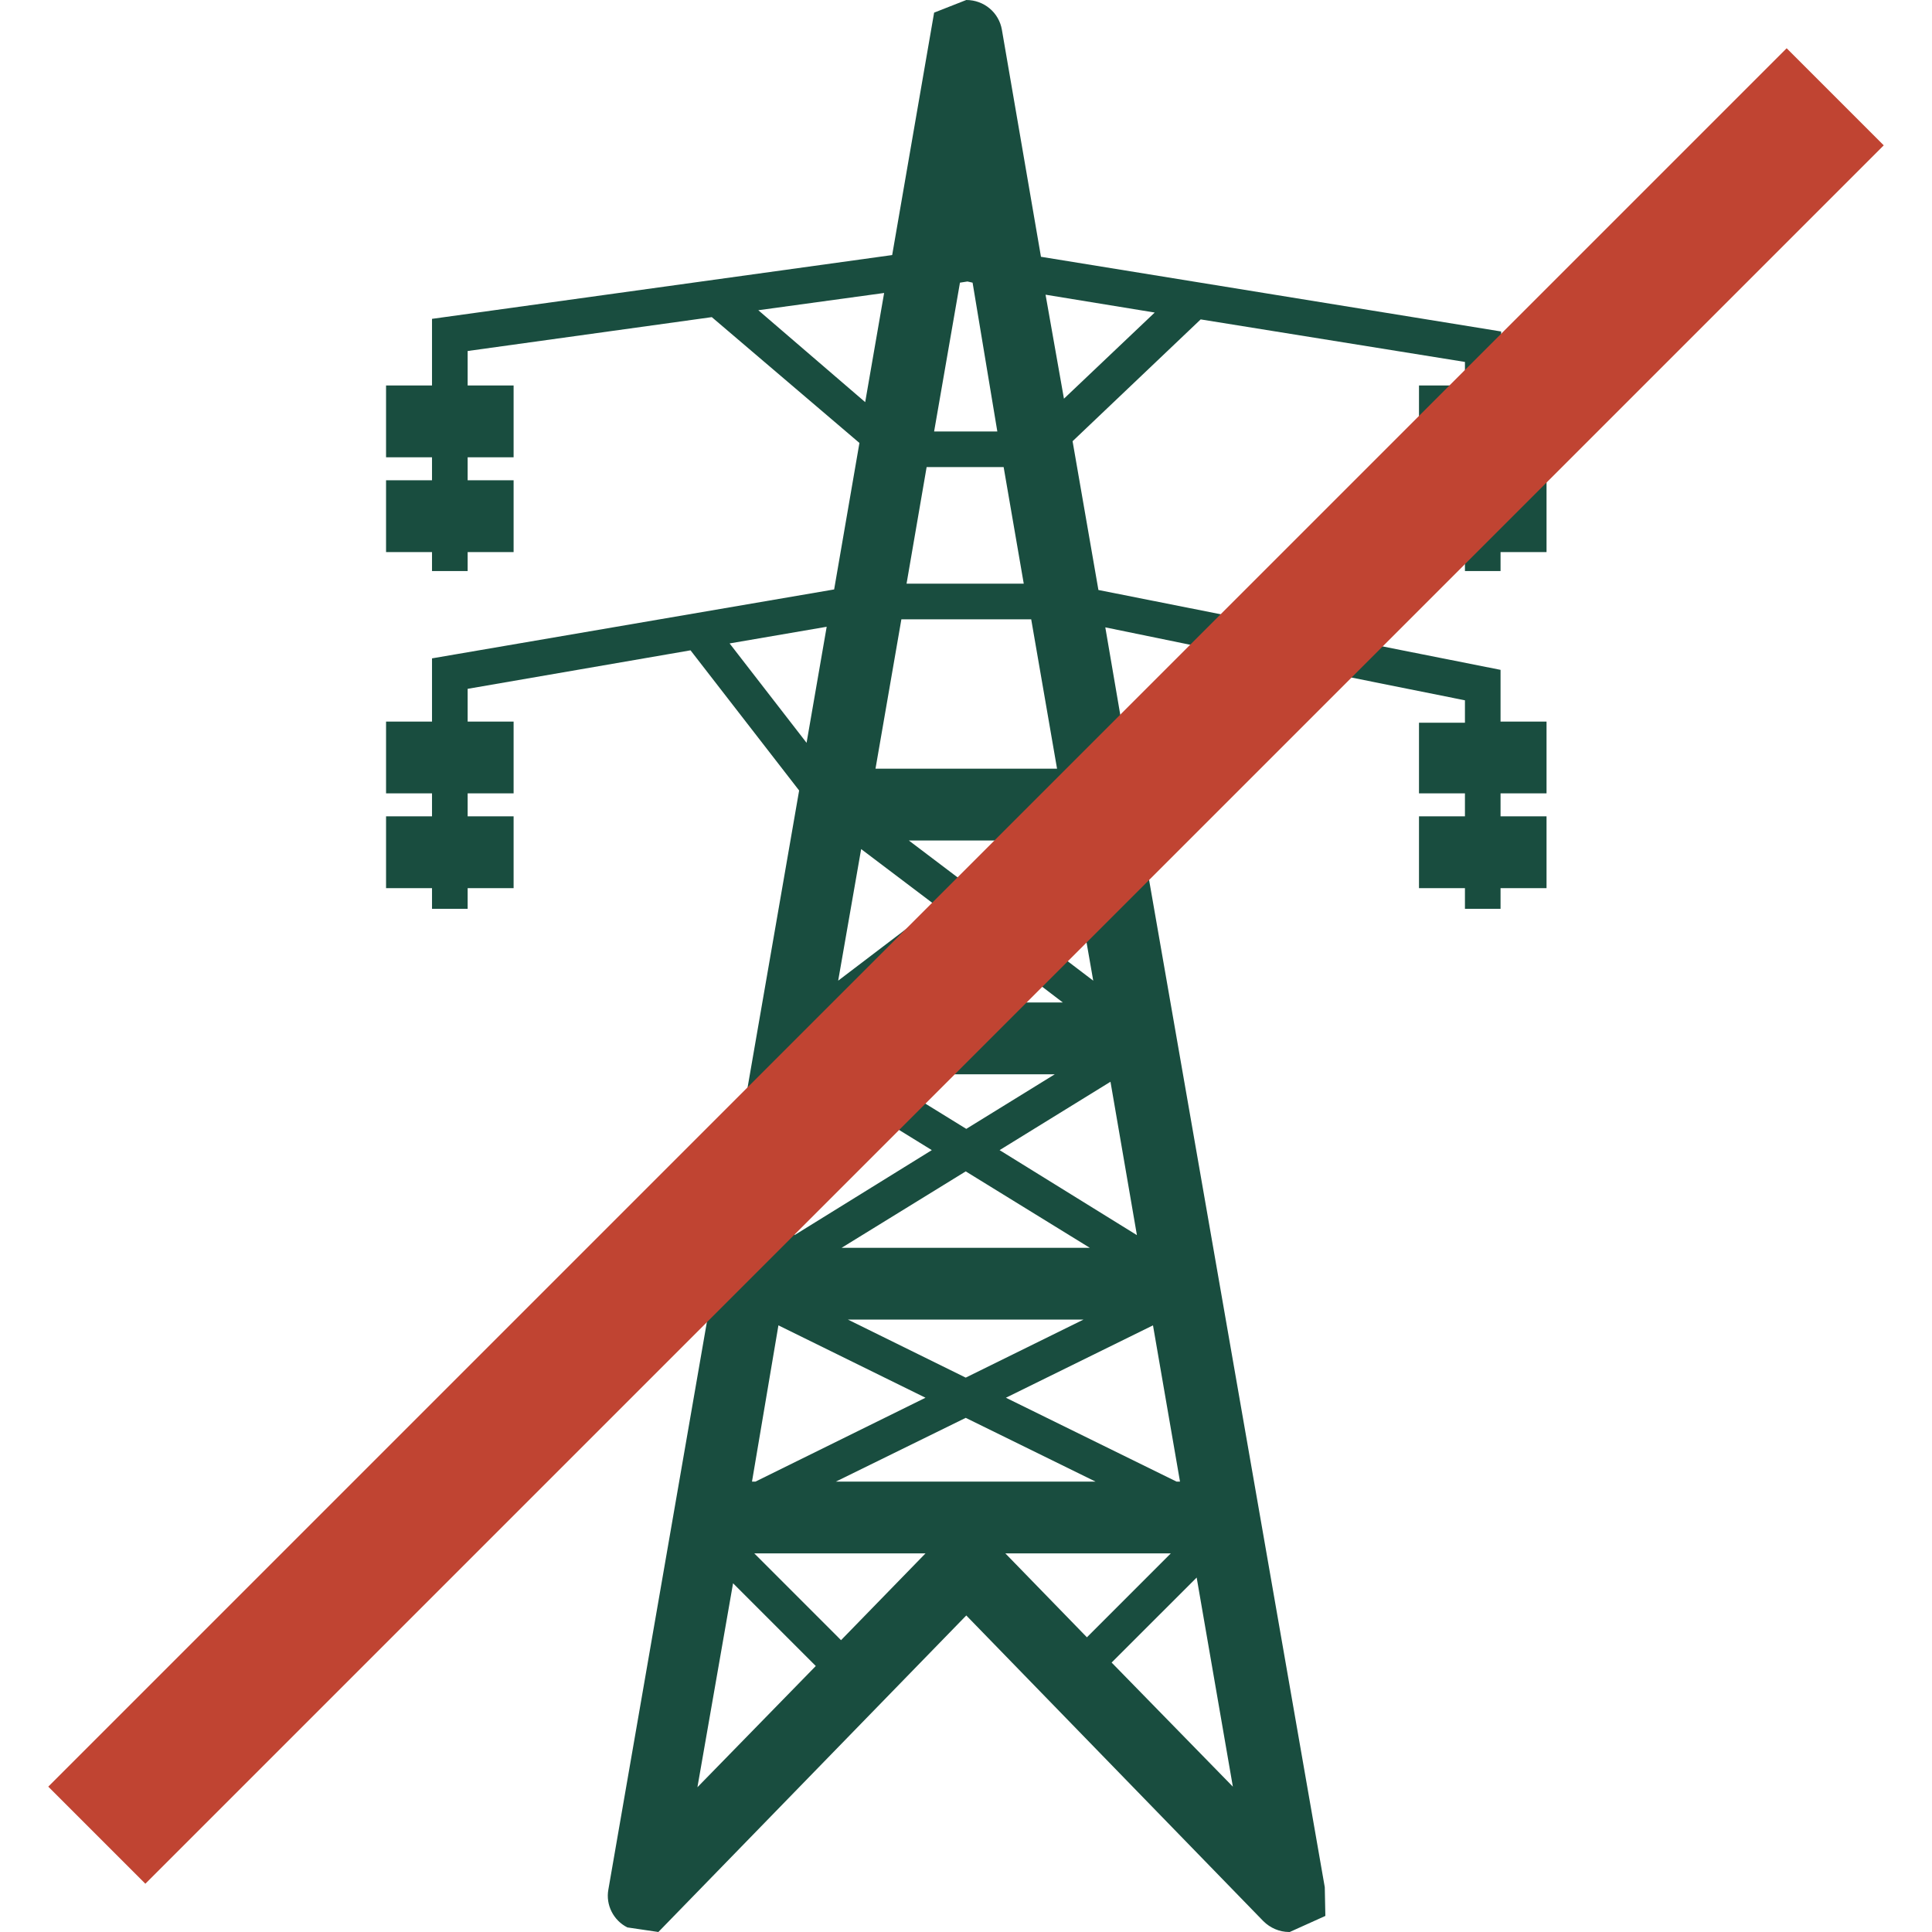
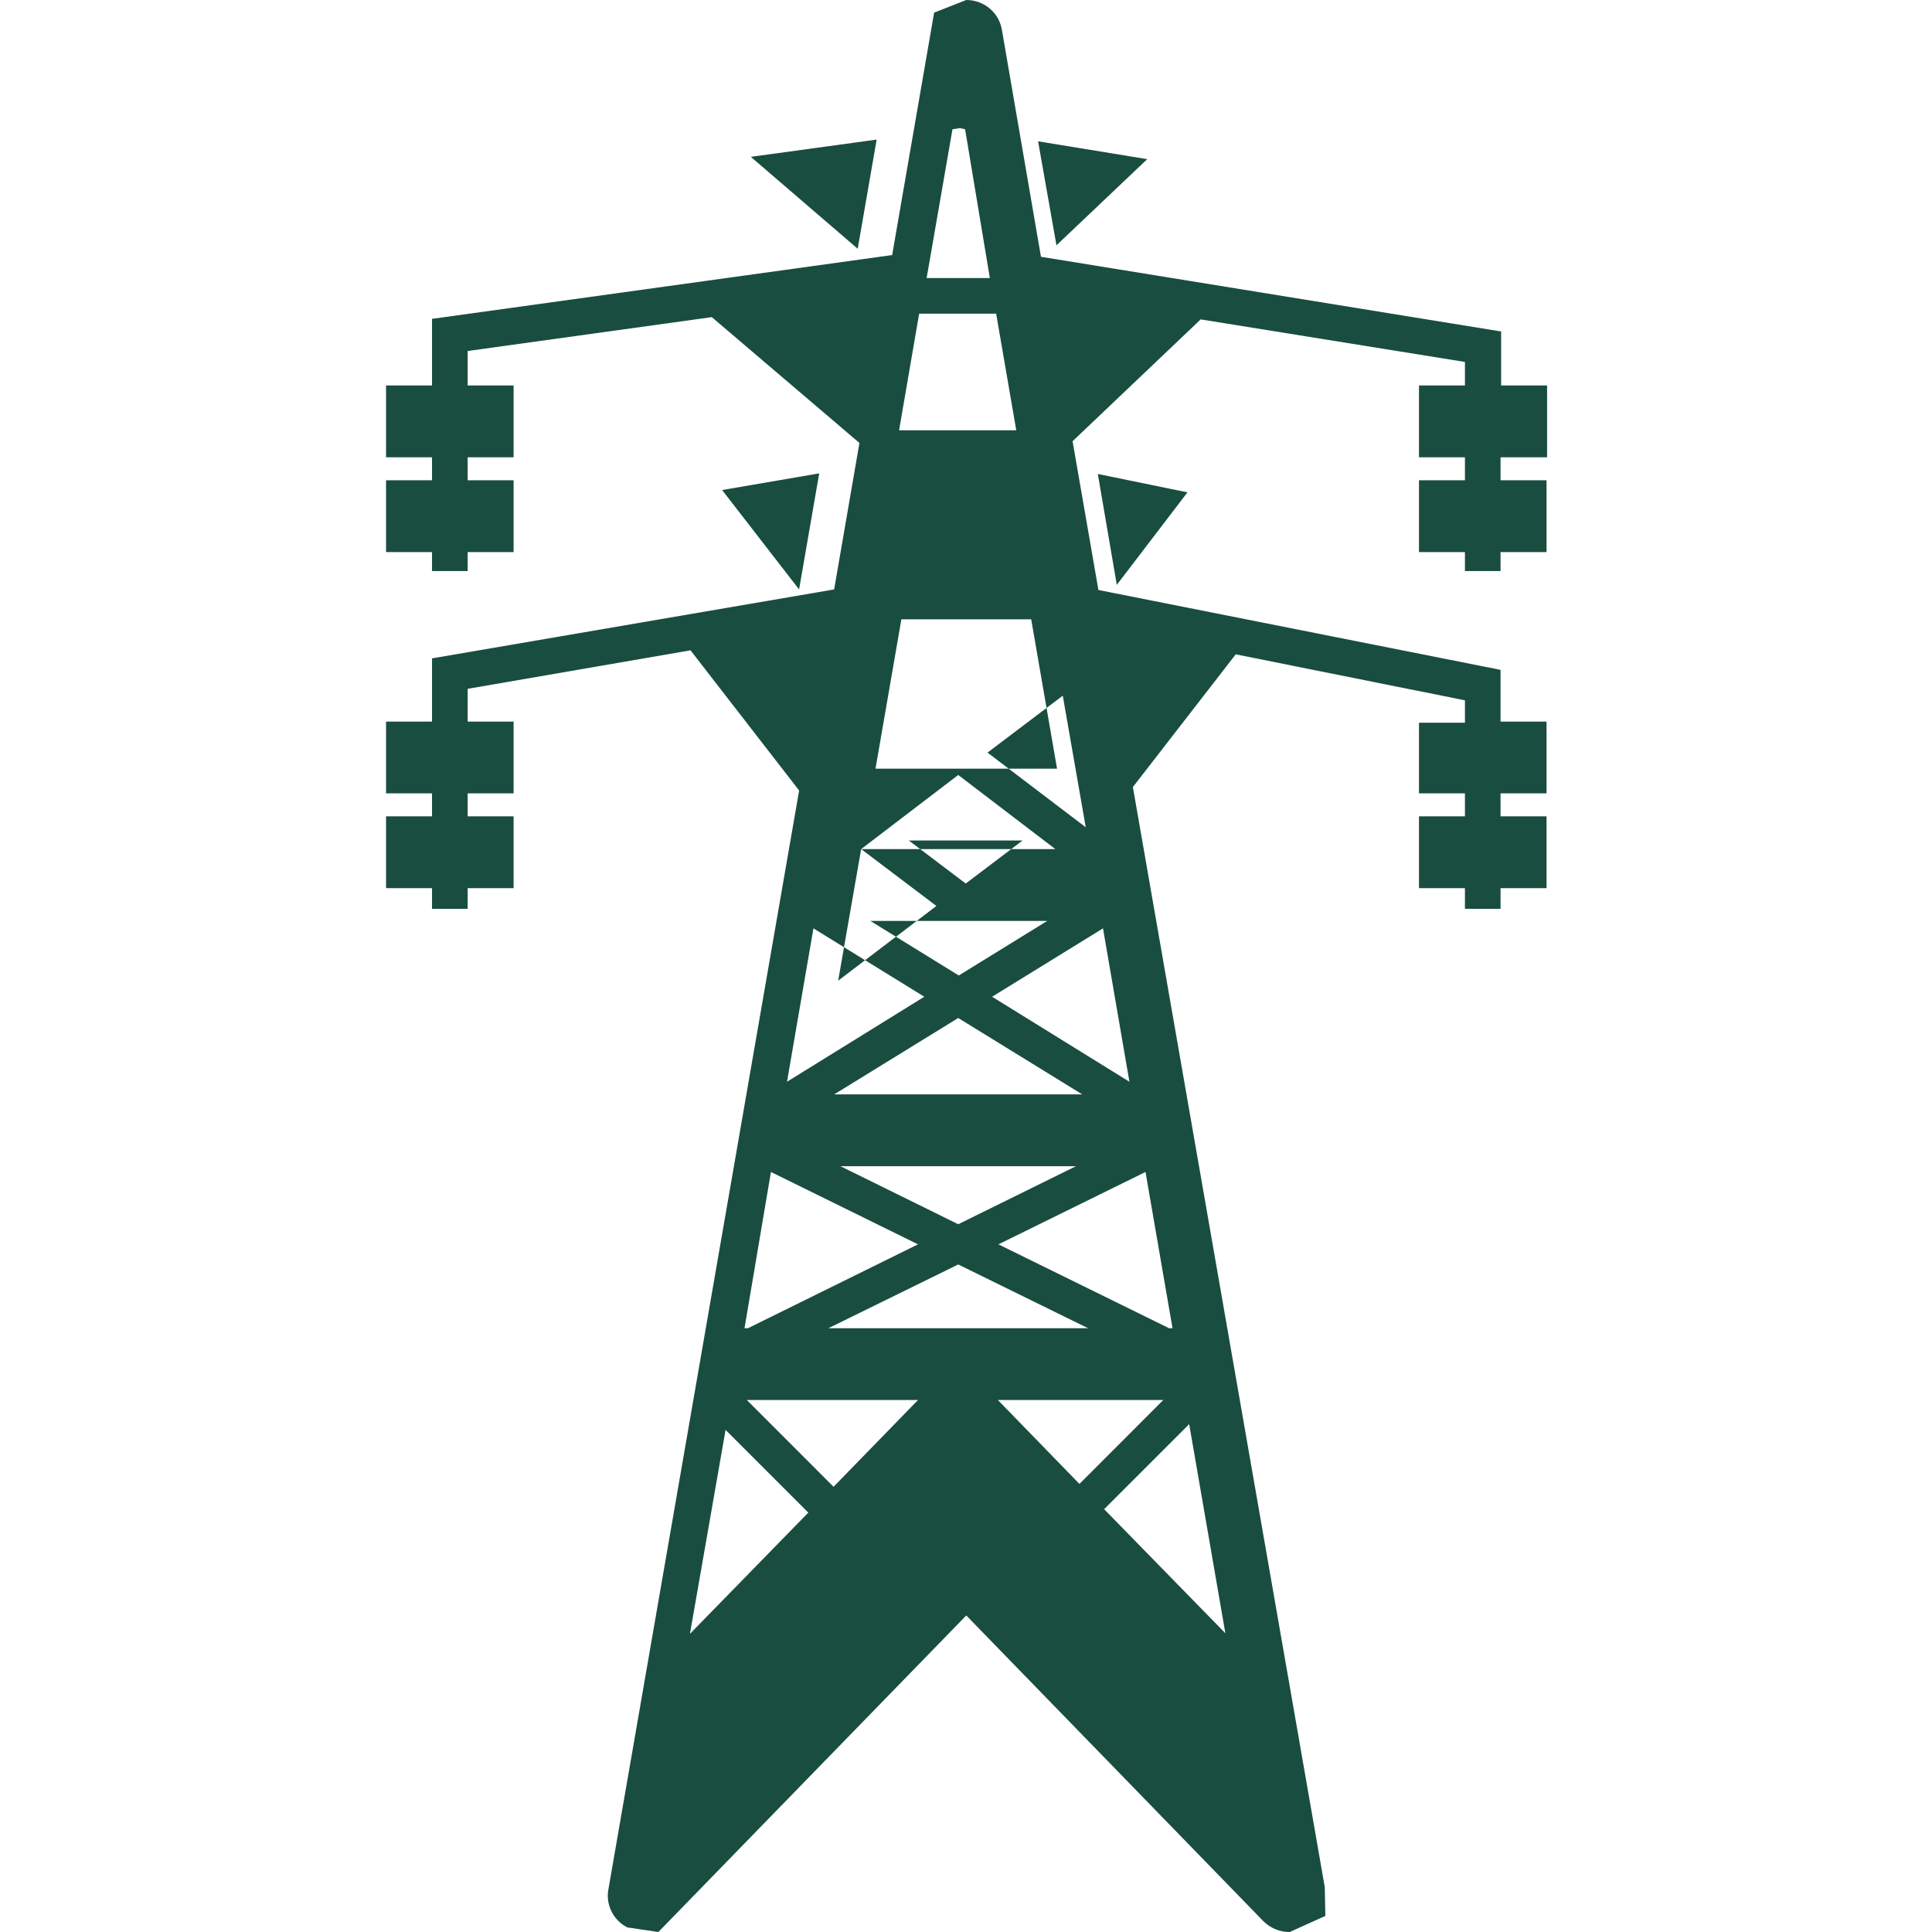
<svg xmlns="http://www.w3.org/2000/svg" width="100%" height="100%" viewBox="0 0 56 56" version="1.1" xml:space="preserve" style="fill-rule:evenodd;clip-rule:evenodd;stroke-linejoin:round;stroke-miterlimit:2;">
-   <path d="M44.843,13.255l0,-2.082l-1.332,0l0,-1.565l-13.338,-2.165l-1.132,-6.577c-0.084,-0.5 -0.516,-0.866 -1.033,-0.866l-0.932,0.366l-1.216,7.027l-13.338,1.849l0,1.931l-1.332,0l0,2.082l1.332,-0l0,0.666l-1.332,-0l0,2.081l1.332,0l0,0.55l1.033,-0l-0,-0.55l1.332,0l-0,-2.081l-1.332,-0l-0,-0.666l1.332,-0l-0,-2.082l-1.332,0l-0,-0.999l7.077,-0.982l4.279,3.647l-0.733,4.246l-11.656,1.998l0,1.832l-1.332,-0l0,2.081l1.332,0l0,0.666l-1.332,0l0,2.082l1.332,-0l0,0.599l1.033,0l-0,-0.599l1.332,-0l-0,-2.082l-1.332,0l-0,-0.666l1.332,0l-0,-2.081l-1.332,-0l-0,-0.949l6.46,-1.116l3.148,4.063l-5.529,31.855c-0.083,0.449 0.15,0.899 0.55,1.099l0.899,0.133l8.925,-9.175l8.609,8.859c0.2,0.199 0.467,0.316 0.75,0.316l0.016,-0l1.033,-0.466l-0.017,-0.833l-5.562,-31.888l2.981,-3.847l6.644,1.333l0,0.649l-1.332,-0l-0,2.048l1.332,0l0,0.666l-1.332,0l-0,2.082l1.332,-0l0,0.599l1.032,0l0,-0.599l1.333,-0l-0,-2.082l-1.333,0l0,-0.666l1.333,0l-0,-2.081l-1.333,-0l0,-1.499l-11.656,-2.315l-0.749,-4.312l3.713,-3.531l7.66,1.233l0,0.682l-1.332,0l-0,2.082l1.332,-0l0,0.666l-1.332,-0l-0,2.081l1.332,0l0,0.55l1.032,-0l0,-0.55l1.333,0l-0,-2.081l-1.333,-0l0,-0.666l1.349,-0Zm-19.466,9.025l0.75,-4.329l3.763,-0l0.749,4.329l-5.262,0Zm4.263,2.082l-1.648,1.248l-1.649,-1.248l3.297,-0Zm-4.679,0.249l2.181,1.649l-2.847,2.165l0.666,-3.814Zm0.217,4.446l2.814,-2.148l2.814,2.148l-5.628,0Zm5.395,2.082l-2.565,1.582l-2.564,-1.582l5.129,-0Zm-6.778,0.216l3.214,1.982l-3.98,2.464l0.766,-4.446Zm0.6,4.813l3.597,-2.215l3.596,2.215l-7.193,-0Zm7.01,2.081l-3.413,1.682l-3.414,-1.682l6.827,0Zm-8.842,0.167l4.263,2.098l-4.929,2.431l-0.1,-0l0.766,-4.529Zm1.665,4.529l3.764,-1.848l3.763,1.848l-7.527,-0Zm2.598,2.081l-2.448,2.515l-2.514,-2.515l4.962,0Zm7.11,0l-2.431,2.432l-2.364,-2.432l4.795,0Zm0.167,-2.081l-4.946,-2.431l4.263,-2.098l0.783,4.529l-0.1,-0Zm-5.129,-9.608l3.214,-1.982l0.766,4.446l-3.98,-2.464Zm-0.133,-7.077l2.181,-1.649l0.666,3.814l-2.847,-2.165Zm-2.564,-9.342l0.582,-3.38l2.232,-0l0.583,3.38l-3.397,0Zm2.631,-4.412l-1.832,-0l0.749,-4.313l0.217,-0.034l0.149,0.034l0.717,4.313Zm-6.928,-3.514l3.647,-0.5l-0.549,3.164l-3.098,-2.664Zm-0.832,9.658l2.814,-0.483l-0.583,3.364l-2.231,-2.881Zm0.1,27.242l2.398,2.398l-3.431,3.514l1.033,-5.912Zm10.973,2.298l2.465,-2.464l1.049,6.061l-3.514,-3.597Zm2.415,-29.473l-2.048,2.681l-0.55,-3.214l2.598,0.533Zm-3.797,-7.161l-0.533,-3.014l3.164,0.517l-2.631,2.497Z" style="fill:#194d3f;fill-rule:nonzero;" />
-   <path d="M1.399,51.787l2.814,2.814l50.388,-50.388l-2.814,-2.814l-50.388,50.388Z" style="fill:#c04432;fill-rule:nonzero;" />
+   <path d="M44.843,13.255l0,-2.082l-1.332,0l0,-1.565l-13.338,-2.165l-1.132,-6.577c-0.084,-0.5 -0.516,-0.866 -1.033,-0.866l-0.932,0.366l-1.216,7.027l-13.338,1.849l0,1.931l-1.332,0l0,2.082l1.332,-0l0,0.666l-1.332,-0l0,2.081l1.332,0l0,0.55l1.033,-0l-0,-0.55l1.332,0l-0,-2.081l-1.332,-0l-0,-0.666l1.332,-0l-0,-2.082l-1.332,0l-0,-0.999l7.077,-0.982l4.279,3.647l-0.733,4.246l-11.656,1.998l0,1.832l-1.332,-0l0,2.081l1.332,0l0,0.666l-1.332,0l0,2.082l1.332,-0l0,0.599l1.033,0l-0,-0.599l1.332,-0l-0,-2.082l-1.332,0l-0,-0.666l1.332,0l-0,-2.081l-1.332,-0l-0,-0.949l6.46,-1.116l3.148,4.063l-5.529,31.855c-0.083,0.449 0.15,0.899 0.55,1.099l0.899,0.133l8.925,-9.175l8.609,8.859c0.2,0.199 0.467,0.316 0.75,0.316l0.016,-0l1.033,-0.466l-0.017,-0.833l-5.562,-31.888l2.981,-3.847l6.644,1.333l0,0.649l-1.332,-0l-0,2.048l1.332,0l0,0.666l-1.332,0l-0,2.082l1.332,-0l0,0.599l1.032,0l0,-0.599l1.333,-0l-0,-2.082l-1.333,0l0,-0.666l1.333,0l-0,-2.081l-1.333,-0l0,-1.499l-11.656,-2.315l-0.749,-4.312l3.713,-3.531l7.66,1.233l0,0.682l-1.332,0l-0,2.082l1.332,-0l0,0.666l-1.332,-0l-0,2.081l1.332,0l0,0.55l1.032,-0l0,-0.55l1.333,0l-0,-2.081l-1.333,-0l0,-0.666l1.349,-0Zm-19.466,9.025l0.75,-4.329l3.763,-0l0.749,4.329l-5.262,0Zm4.263,2.082l-1.648,1.248l-1.649,-1.248l3.297,-0Zm-4.679,0.249l2.181,1.649l-2.847,2.165l0.666,-3.814Zl2.814,-2.148l2.814,2.148l-5.628,0Zm5.395,2.082l-2.565,1.582l-2.564,-1.582l5.129,-0Zm-6.778,0.216l3.214,1.982l-3.98,2.464l0.766,-4.446Zm0.6,4.813l3.597,-2.215l3.596,2.215l-7.193,-0Zm7.01,2.081l-3.413,1.682l-3.414,-1.682l6.827,0Zm-8.842,0.167l4.263,2.098l-4.929,2.431l-0.1,-0l0.766,-4.529Zm1.665,4.529l3.764,-1.848l3.763,1.848l-7.527,-0Zm2.598,2.081l-2.448,2.515l-2.514,-2.515l4.962,0Zm7.11,0l-2.431,2.432l-2.364,-2.432l4.795,0Zm0.167,-2.081l-4.946,-2.431l4.263,-2.098l0.783,4.529l-0.1,-0Zm-5.129,-9.608l3.214,-1.982l0.766,4.446l-3.98,-2.464Zm-0.133,-7.077l2.181,-1.649l0.666,3.814l-2.847,-2.165Zm-2.564,-9.342l0.582,-3.38l2.232,-0l0.583,3.38l-3.397,0Zm2.631,-4.412l-1.832,-0l0.749,-4.313l0.217,-0.034l0.149,0.034l0.717,4.313Zm-6.928,-3.514l3.647,-0.5l-0.549,3.164l-3.098,-2.664Zm-0.832,9.658l2.814,-0.483l-0.583,3.364l-2.231,-2.881Zm0.1,27.242l2.398,2.398l-3.431,3.514l1.033,-5.912Zm10.973,2.298l2.465,-2.464l1.049,6.061l-3.514,-3.597Zm2.415,-29.473l-2.048,2.681l-0.55,-3.214l2.598,0.533Zm-3.797,-7.161l-0.533,-3.014l3.164,0.517l-2.631,2.497Z" style="fill:#194d3f;fill-rule:nonzero;" />
</svg>